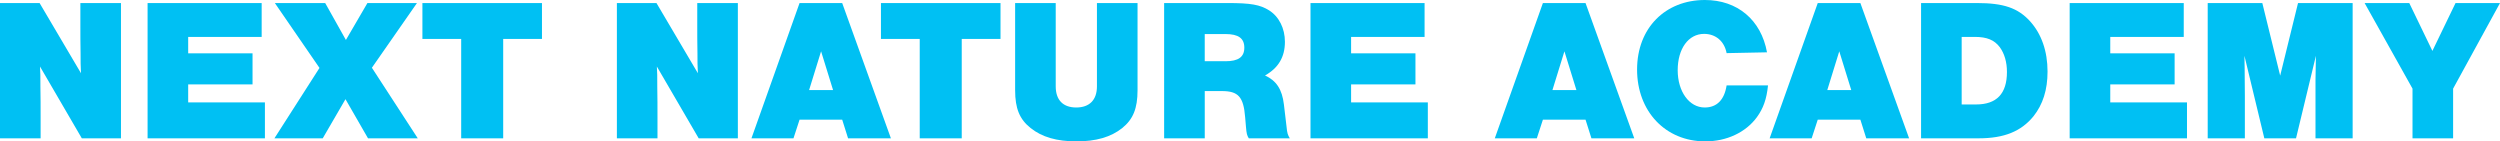
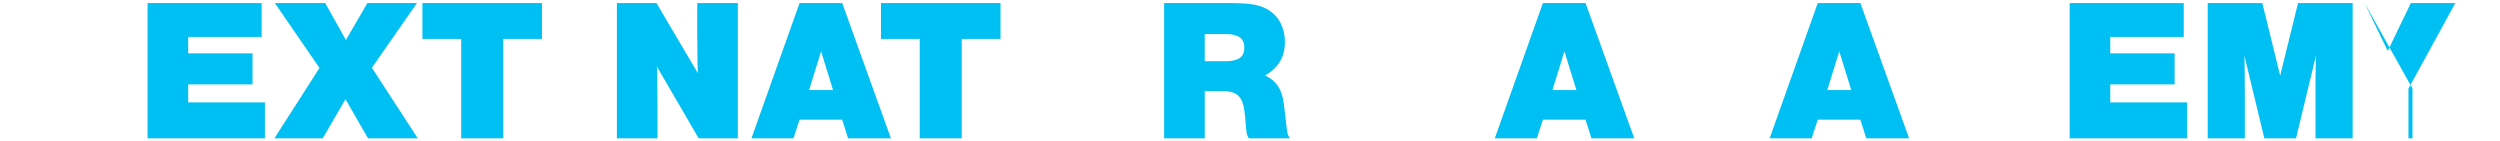
<svg xmlns="http://www.w3.org/2000/svg" id="Layer_1" data-name="Layer 1" viewBox="0 0 1454.45 82.24">
  <defs>
    <style>
      .cls-1 {
        fill: #00c0f3;
      }
    </style>
  </defs>
-   <path class="cls-1" d="m47.6,80.47l-24.33-41.77c.24,3.89.24,4.96.24,12.04.12,5.55.12,11.45.12,17.82v11.92H0V1.77h23.03l24.09,40.83c-.24-4.37-.24-6.84-.24-11.45-.12-5.9-.12-11.56-.12-16.76V1.77h23.62v78.7h-22.79Z" />
  <path class="cls-1" d="m152.23,21.48h-42.75v9.56h37.44v18.05h-37.44v10.5h44.64v20.89h-68.26V1.77h66.37v19.71Z" />
  <path class="cls-1" d="m243.04,80.47h-28.94l-13.11-22.77-13.23,22.77h-28.11l26.22-40.95L159.9,1.77h29.29l12.05,21.48,12.52-21.48h28.82l-26.22,37.64,26.69,41.06Z" />
  <path class="cls-1" d="m292.76,80.47h-24.45V22.66h-22.56V1.77h69.56v20.89h-22.56v57.82Z" />
  <path class="cls-1" d="m406.48,80.47l-24.33-41.77c.24,3.89.24,4.96.24,12.04.12,5.55.12,11.45.12,17.82v11.92h-23.62V1.77h23.03l24.09,40.83c-.24-4.37-.24-6.84-.24-11.45-.12-5.9-.12-11.56-.12-16.76V1.77h23.62v78.7h-22.79Z" />
  <path class="cls-1" d="m465.17,69.62l-3.54,10.86h-24.45L465.17,1.77h24.8l28.34,78.7h-24.92l-3.42-10.86h-24.8Zm12.52-39.77l-6.97,22.54h13.94l-6.97-22.54Z" />
  <path class="cls-1" d="m559.53,80.47h-24.45V22.66h-22.56V1.77h69.56v20.89h-22.56v57.82Z" />
-   <path class="cls-1" d="m661.8,1.77v50.74c0,10.62-2.6,16.87-8.86,21.95-6.61,5.31-15.35,7.79-26.69,7.79s-20.08-2.48-26.69-7.79c-6.38-5.07-8.98-11.33-8.98-21.95V1.77h23.62v48.5c0,7.91,4.25,12.27,11.93,12.27s12.05-4.37,12.05-12.27V1.77h23.62Z" />
  <path class="cls-1" d="m700.89,80.47h-23.62V1.77h36.85c13.58,0,18.9.94,24.21,4.25,5.79,3.66,9.21,10.5,9.21,18.29,0,8.85-3.78,15.22-11.57,19.59,6.61,3.07,9.92,8.02,10.98,16.87l1.54,12.98c.35,3.78.71,4.72,1.89,6.73h-23.86c-1.06-1.77-1.3-2.6-1.65-6.73l-.47-5.55c-.94-11.92-4.02-15.22-13.58-15.22h-9.92v27.49Zm12.05-44.84c7.56,0,10.98-2.48,10.98-7.91s-3.42-7.91-10.98-7.91h-12.05v15.81h12.05Z" />
-   <path class="cls-1" d="m828.79,21.48h-42.75v9.56h37.44v18.05h-37.44v10.5h44.64v20.89h-68.26V1.77h66.37v19.71Z" />
  <path class="cls-1" d="m897.63,69.62l-3.54,10.86h-24.45L897.63,1.77h24.8l28.35,78.7h-24.92l-3.43-10.86h-24.8Zm12.52-39.77l-6.97,22.54h13.94l-6.97-22.54Z" />
-   <path class="cls-1" d="m1004.51,30.92c-1.3-6.96-6.38-11.21-13.11-11.21-9.09,0-15.35,8.61-15.35,21.12s6.73,21.71,15.71,21.71c7.09,0,11.46-4.48,12.75-12.86h24.09c-.83,8.02-2.72,13.33-6.5,18.53-6.5,8.85-17.6,14.04-30,14.04-23.15,0-39.68-17.46-39.68-41.77S968.96,0,991.87,0c18.9,0,32.71,11.56,36.14,30.44l-23.5.47Z" />
  <path class="cls-1" d="m1057.53,69.62l-3.54,10.86h-24.45l27.99-78.7h24.8l28.35,78.7h-24.92l-3.43-10.86h-24.8Zm12.52-39.77l-6.97,22.54h13.94l-6.97-22.54Z" />
-   <path class="cls-1" d="m1117.64,1.77h32.48c15.47,0,23.86,2.83,30.94,10.62,6.61,7.32,10.16,17.35,10.16,29.26,0,10.62-2.72,19.12-8.15,25.96-7.2,8.85-17.12,12.86-31.89,12.86h-33.54V1.77Zm32.01,59c11.93,0,17.95-6.25,17.95-18.88,0-5.78-1.42-10.62-4.13-14.4-3.19-4.25-7.56-6.02-14.53-6.02h-7.68v39.29h8.39Z" />
  <path class="cls-1" d="m1270.46,21.48h-42.75v9.56h37.44v18.05h-37.44v10.5h44.64v20.89h-68.26V1.77h66.37v19.71Z" />
  <path class="cls-1" d="m1317.34,80.47l-11.57-48.02c.12,5.78.12,6.02.24,23.36v24.66h-21.61V1.77h31.77l10.39,42.24,10.39-42.24h31.77v78.7h-21.61v-33.98l.24-14.04-11.57,48.02h-18.42Z" />
-   <path class="cls-1" d="m1427.17,80.47h-23.62v-28.91l-27.87-49.79h25.98l13.46,27.85,13.46-27.85h25.87l-27.28,49.79v28.91Z" />
+   <path class="cls-1" d="m1427.17,80.47h-23.62v-28.91l-27.87-49.79l13.46,27.85,13.46-27.85h25.87l-27.28,49.79v28.91Z" />
</svg>